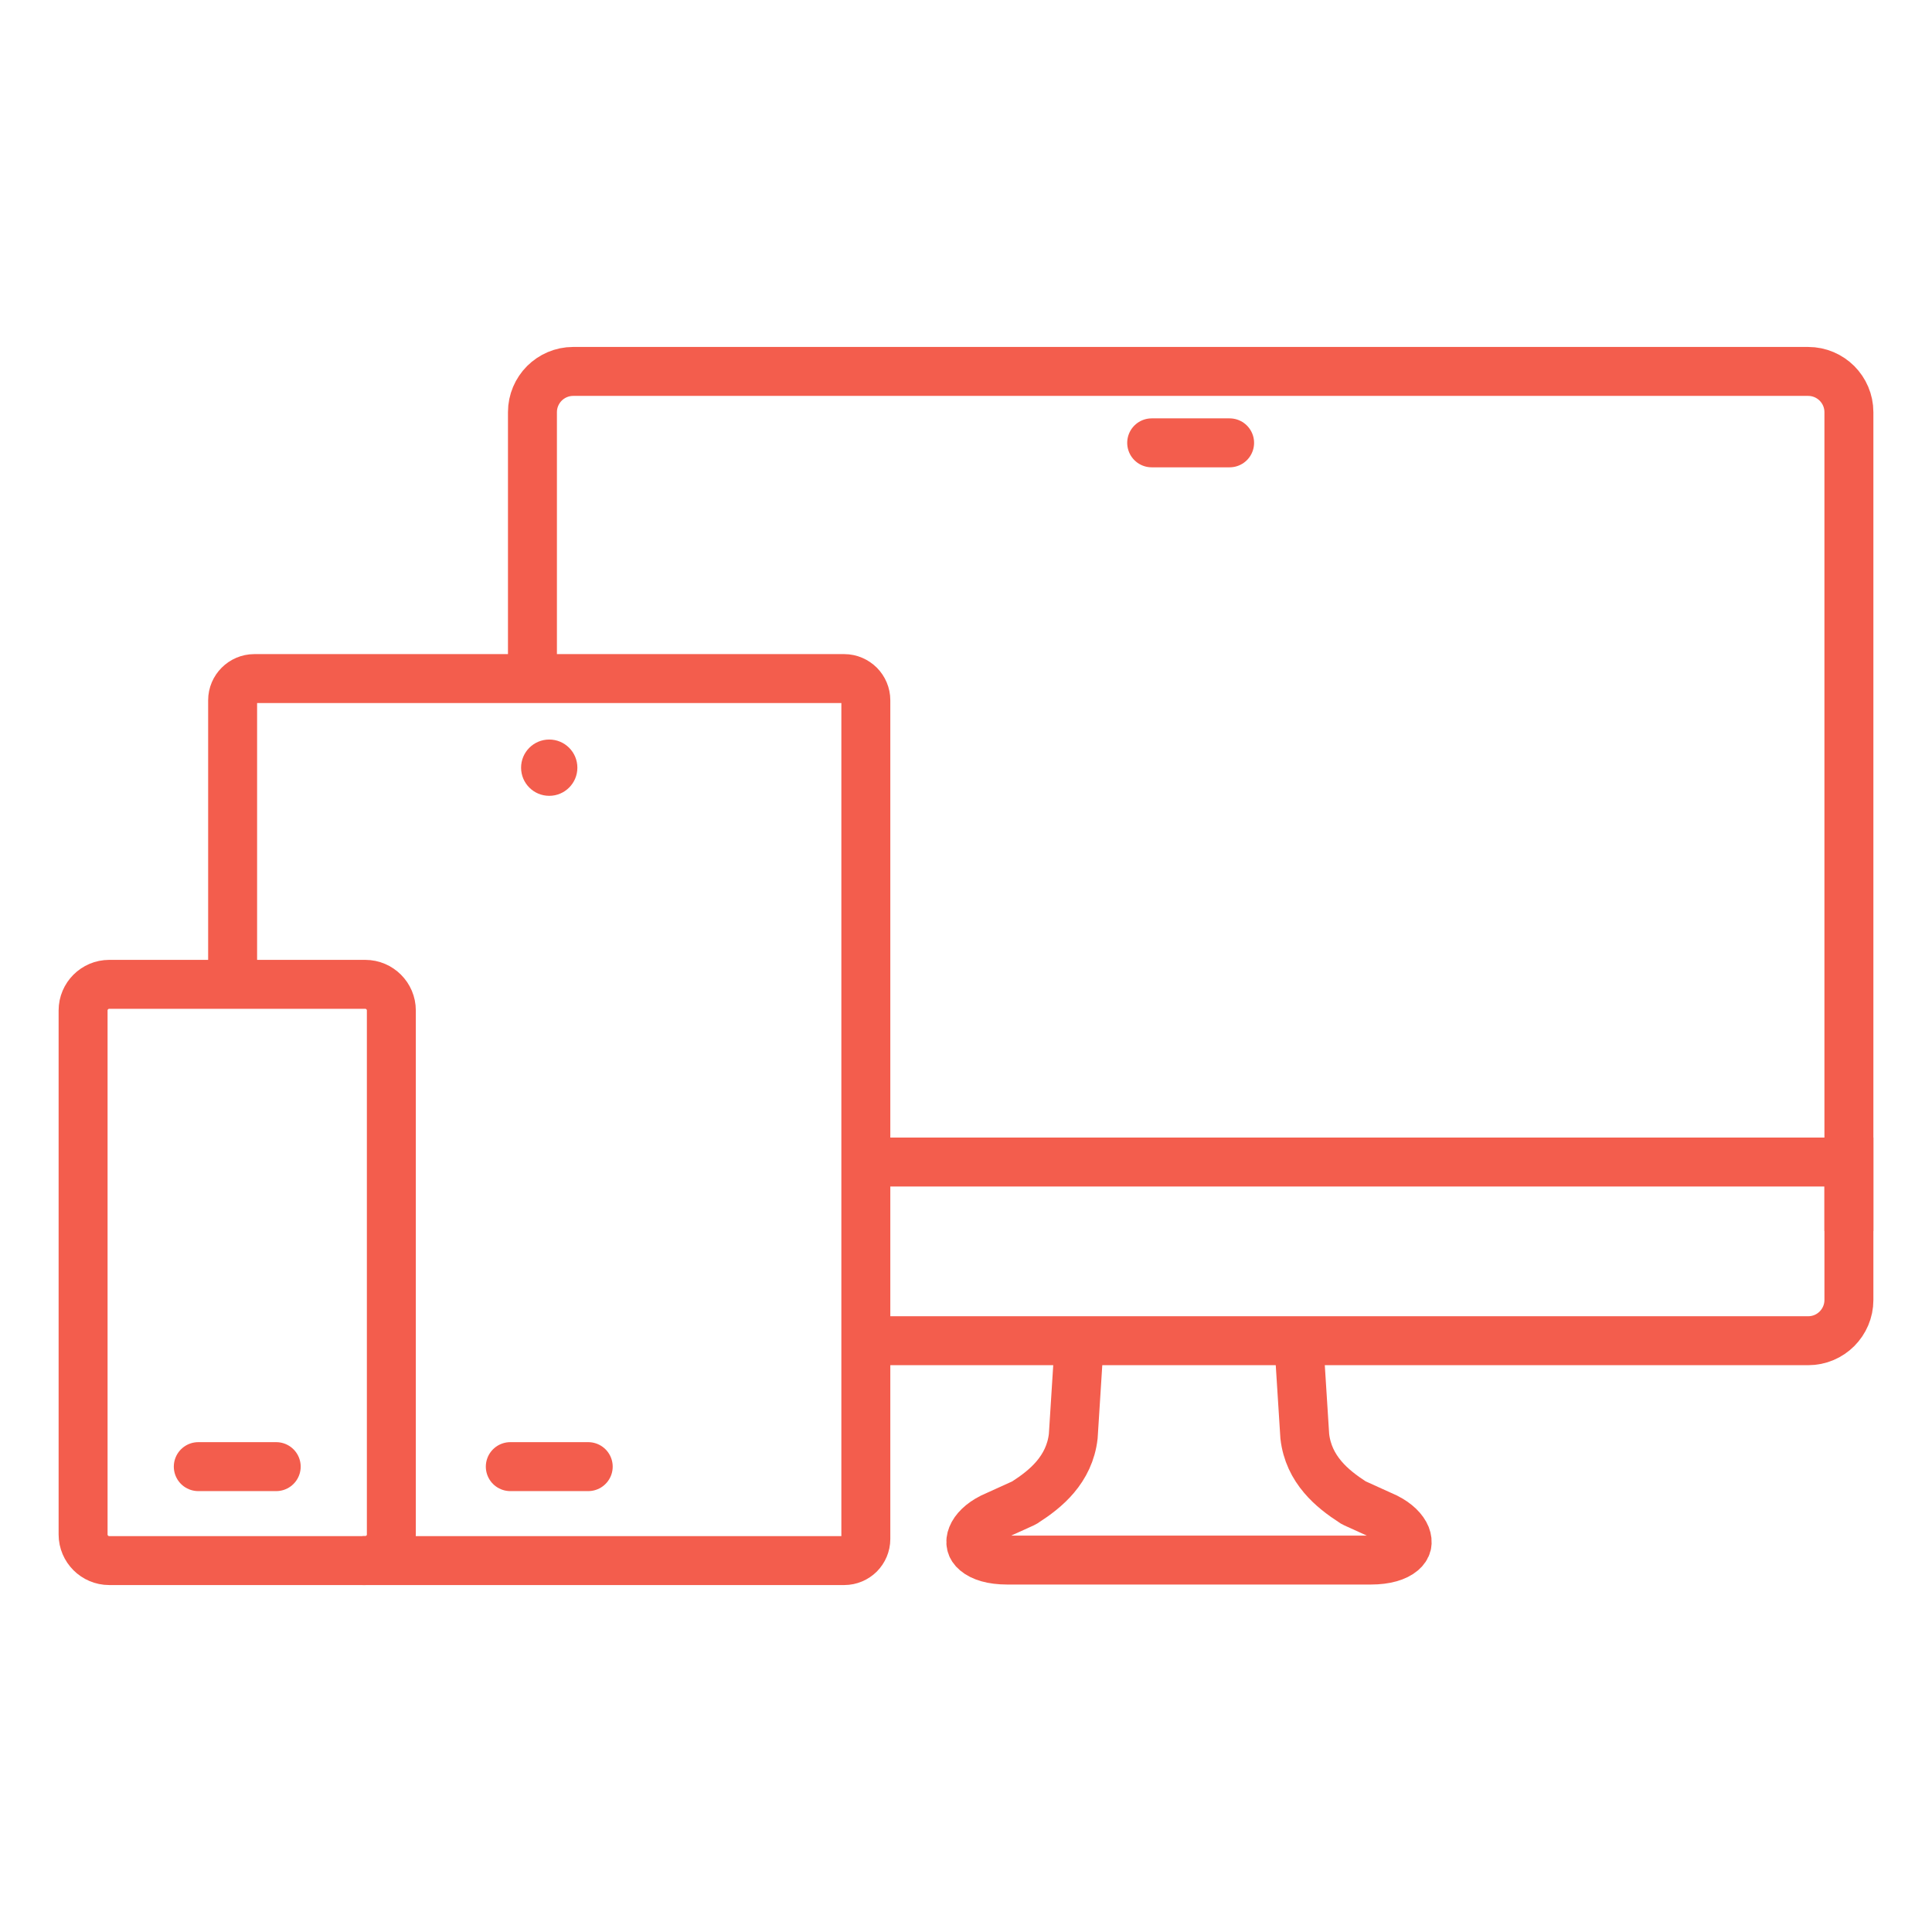
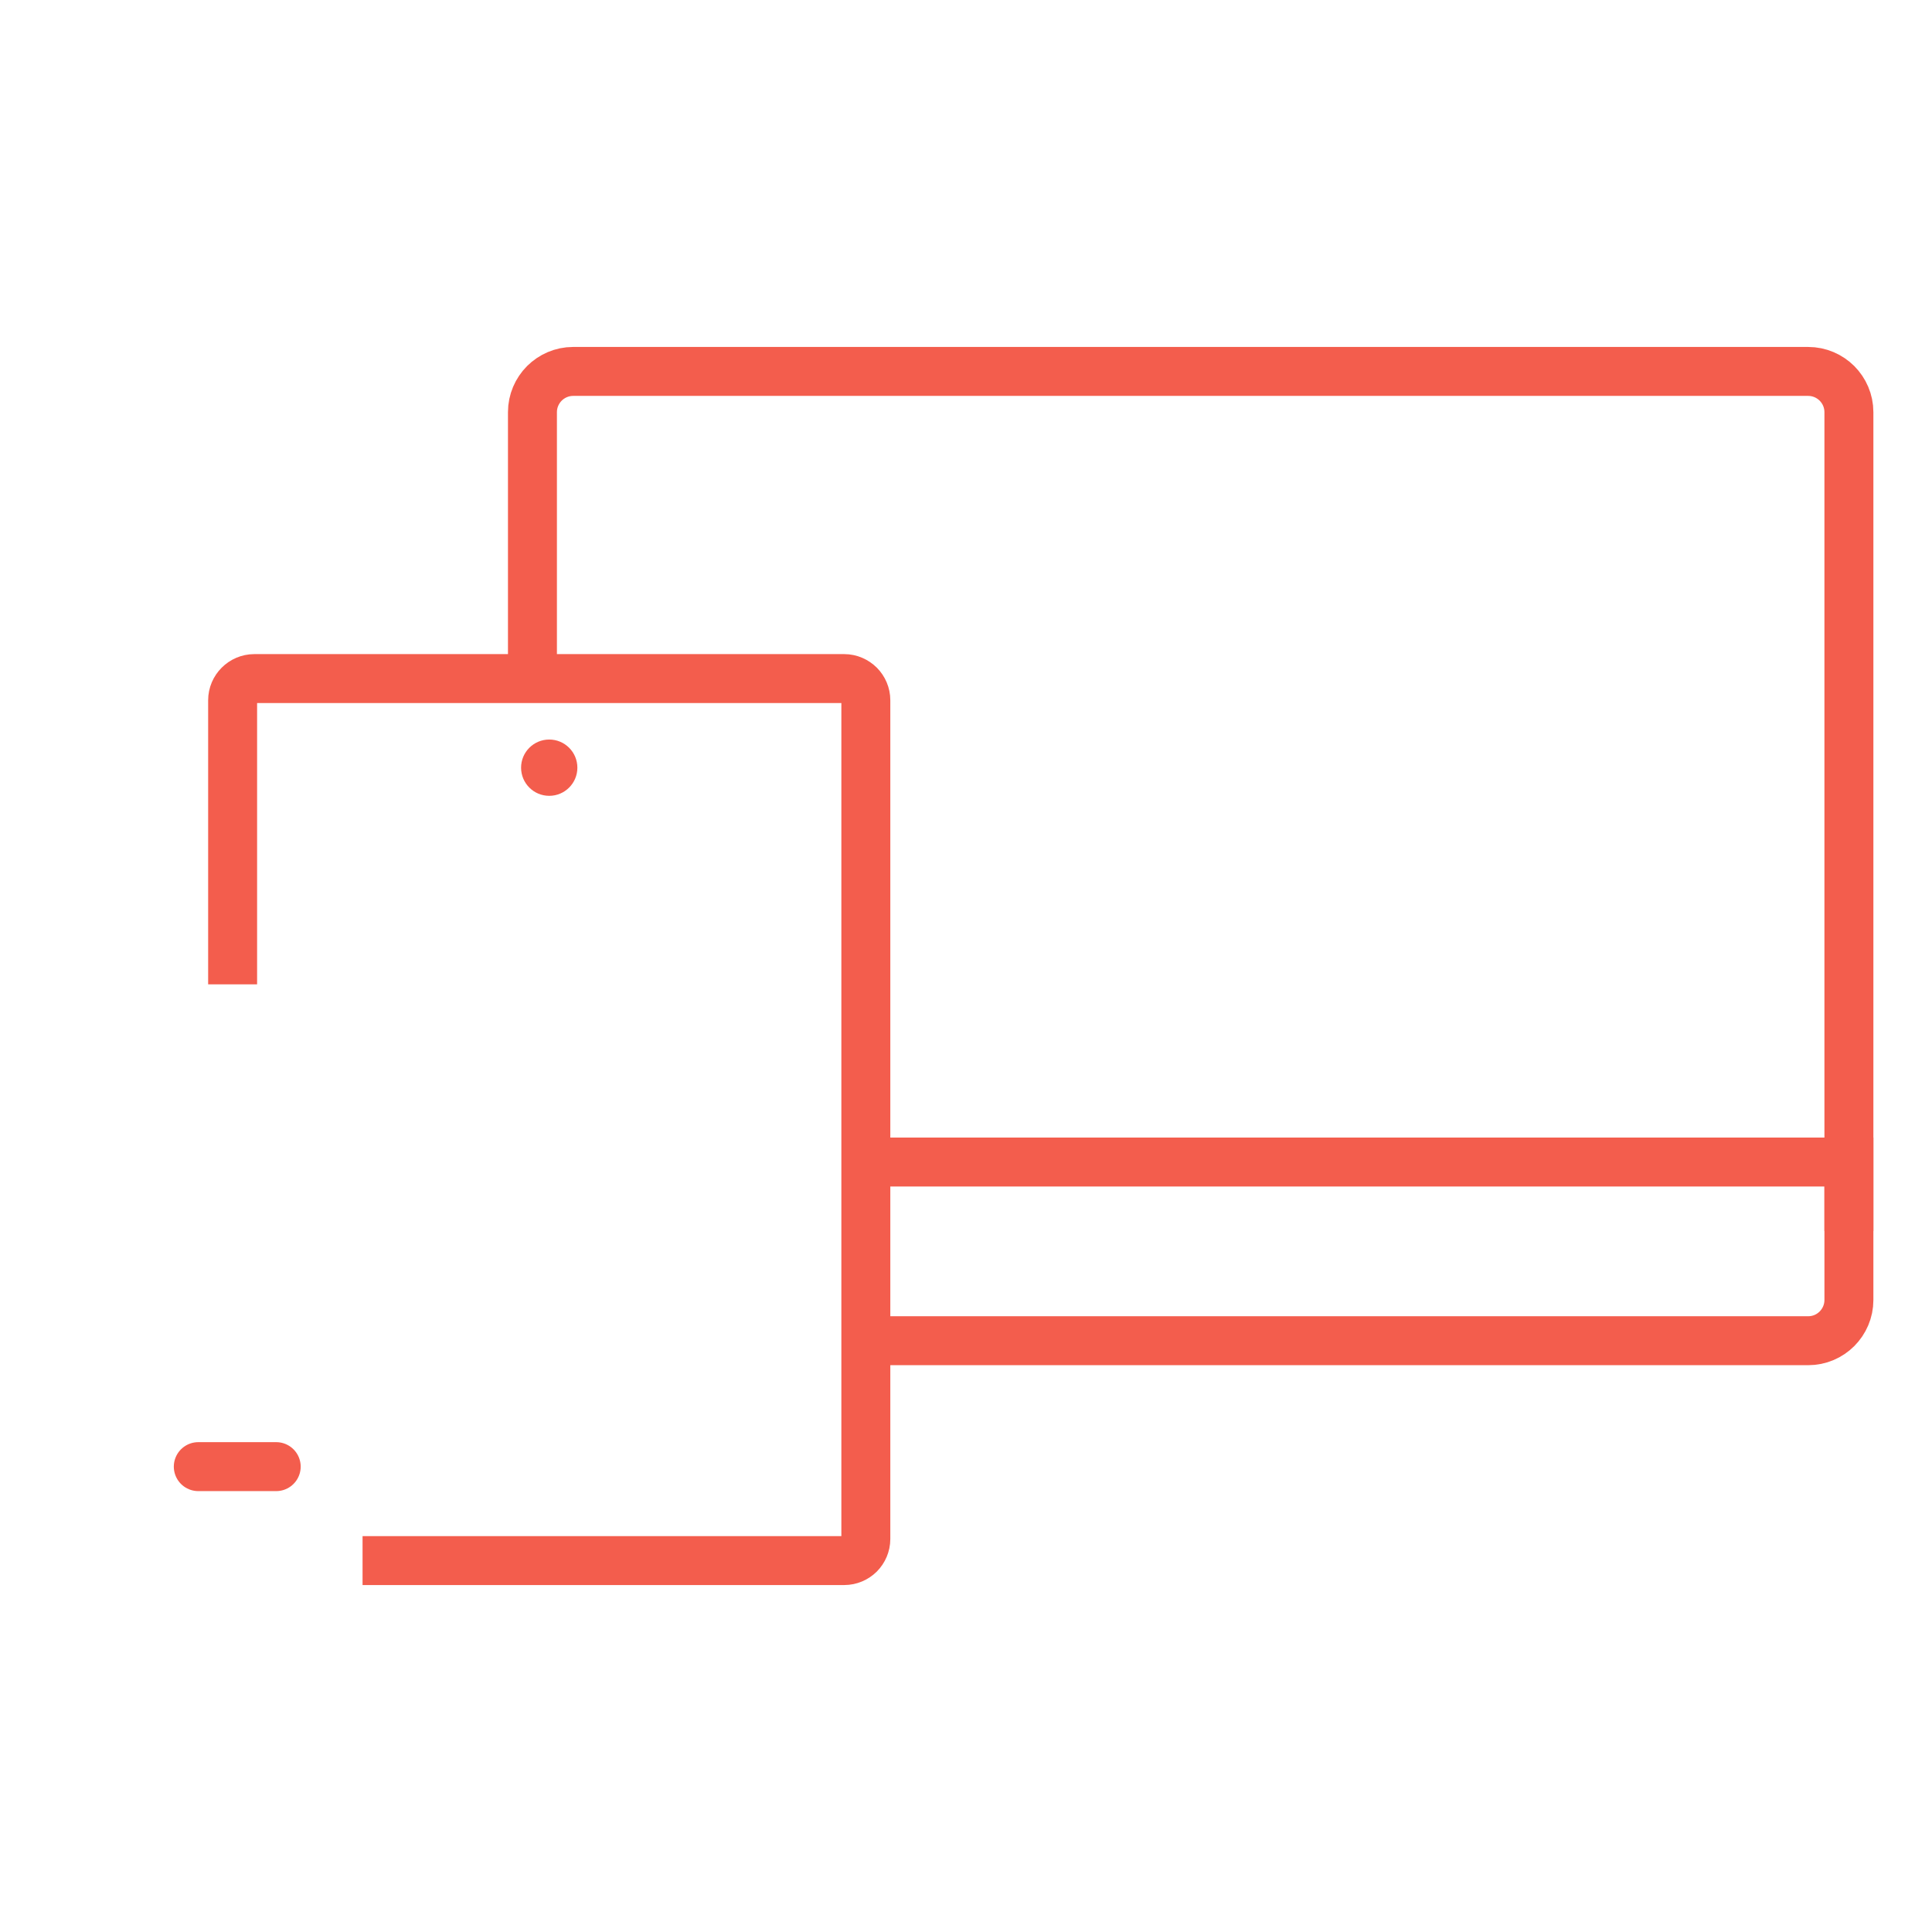
<svg xmlns="http://www.w3.org/2000/svg" xml:space="preserve" width="658px" height="658px" version="1.1" style="shape-rendering:geometricPrecision; text-rendering:geometricPrecision; image-rendering:optimizeQuality; fill-rule:evenodd; clip-rule:evenodd" viewBox="0 0 302.73 302.73">
  <defs>
    <style type="text/css">
   
    .str0 {stroke:#F35D4D;stroke-width:7.67;stroke-miterlimit:22.926}
    .str1 {stroke:#F35D4D;stroke-width:7.67;stroke-linecap:round;stroke-miterlimit:22.926}
    .fil2 {fill:none}
    .fil1 {fill:none;fill-rule:nonzero}
    .fil3 {fill:#F35D4D}
    .fil0 {fill:#2B1612;fill-opacity:0}
   
  </style>
  </defs>
  <g id="Layer_x0020_1">
    <polygon class="fil0" points="0,0 302.73,0 302.73,302.73 0,302.73 " />
    <g id="_1999815264528">
-       <path class="fil1 str0" d="M57.24 154.24l-25.84 0 -14.29 0c-1.13,0 -2.15,0.46 -2.89,1.2 -0.74,0.74 -1.2,1.76 -1.2,2.88l0 82.13c0,1.12 0.46,2.14 1.2,2.88 0.74,0.74 1.76,1.2 2.89,1.2l40.13 0c1.12,0 2.14,-0.46 2.88,-1.2 0.74,-0.74 1.2,-1.76 1.2,-2.88l0 -82.13c0,-1.12 -0.46,-2.14 -1.2,-2.88 -0.74,-0.74 -1.76,-1.2 -2.88,-1.2z" />
      <path class="fil1 str0" d="M56.81 244.53l75.48 0c0.92,0 1.77,-0.38 2.39,-0.99 0.61,-0.62 0.99,-1.47 0.99,-2.4l0 -26.01 0 -105.41c0,-0.92 -0.38,-1.77 -0.99,-2.39 -0.62,-0.61 -1.47,-1 -2.39,-1l-53.92 0 -38.53 0c-0.93,0 -1.78,0.39 -2.39,1 -0.62,0.62 -1,1.47 -1,2.39l0 44.52" />
      <path class="fil1 str0" d="M289.71 192.89l0 -128.31c0,-1.76 -0.72,-3.35 -1.87,-4.51 -1.16,-1.15 -2.75,-1.87 -4.51,-1.87l-193.53 0c-1.75,0 -3.34,0.72 -4.5,1.87 -1.15,1.16 -1.87,2.75 -1.87,4.51l0 41.75" />
      <path class="fil1 str0" d="M135.67 210.08l29.55 0 42.18 0 75.93 0c1.76,0 3.35,-0.71 4.51,-1.87 1.15,-1.16 1.87,-2.75 1.87,-4.5l0 -21.63 -154.04 0" />
-       <path class="fil1 str0" d="M169.12 210.08l-0.95 14.97c-0.3,2.59 -1.36,4.66 -2.82,6.39 -1.36,1.61 -3.04,2.86 -4.76,3.97l-0.32 0.17 -4.89 2.22c-1.63,0.83 -2.66,1.87 -3.07,2.9 -0.19,0.47 -0.24,0.92 -0.14,1.33 0.09,0.39 0.33,0.77 0.73,1.1 0.93,0.79 2.55,1.32 4.93,1.32l56.95 0c2.38,0 4.01,-0.53 4.94,-1.32 0.39,-0.33 0.63,-0.71 0.73,-1.1 0.09,-0.41 0.04,-0.86 -0.14,-1.33 -0.42,-1.03 -1.44,-2.07 -3.07,-2.9l-4.89 -2.22 -0.33 -0.17c-1.71,-1.11 -3.39,-2.36 -4.75,-3.97 -1.47,-1.73 -2.52,-3.8 -2.82,-6.39l-0.95 -14.97" />
      <line class="fil2 str1" x1="31.07" y1="229.81" x2="43.28" y2="229.81" />
-       <line class="fil2 str1" x1="79.96" y1="229.81" x2="92.17" y2="229.81" />
-       <line class="fil2 str1" x1="180.46" y1="69.39" x2="192.67" y2="69.39" />
      <circle class="fil3" cx="86.06" cy="120.29" r="4.41" />
    </g>
  </g>
</svg>